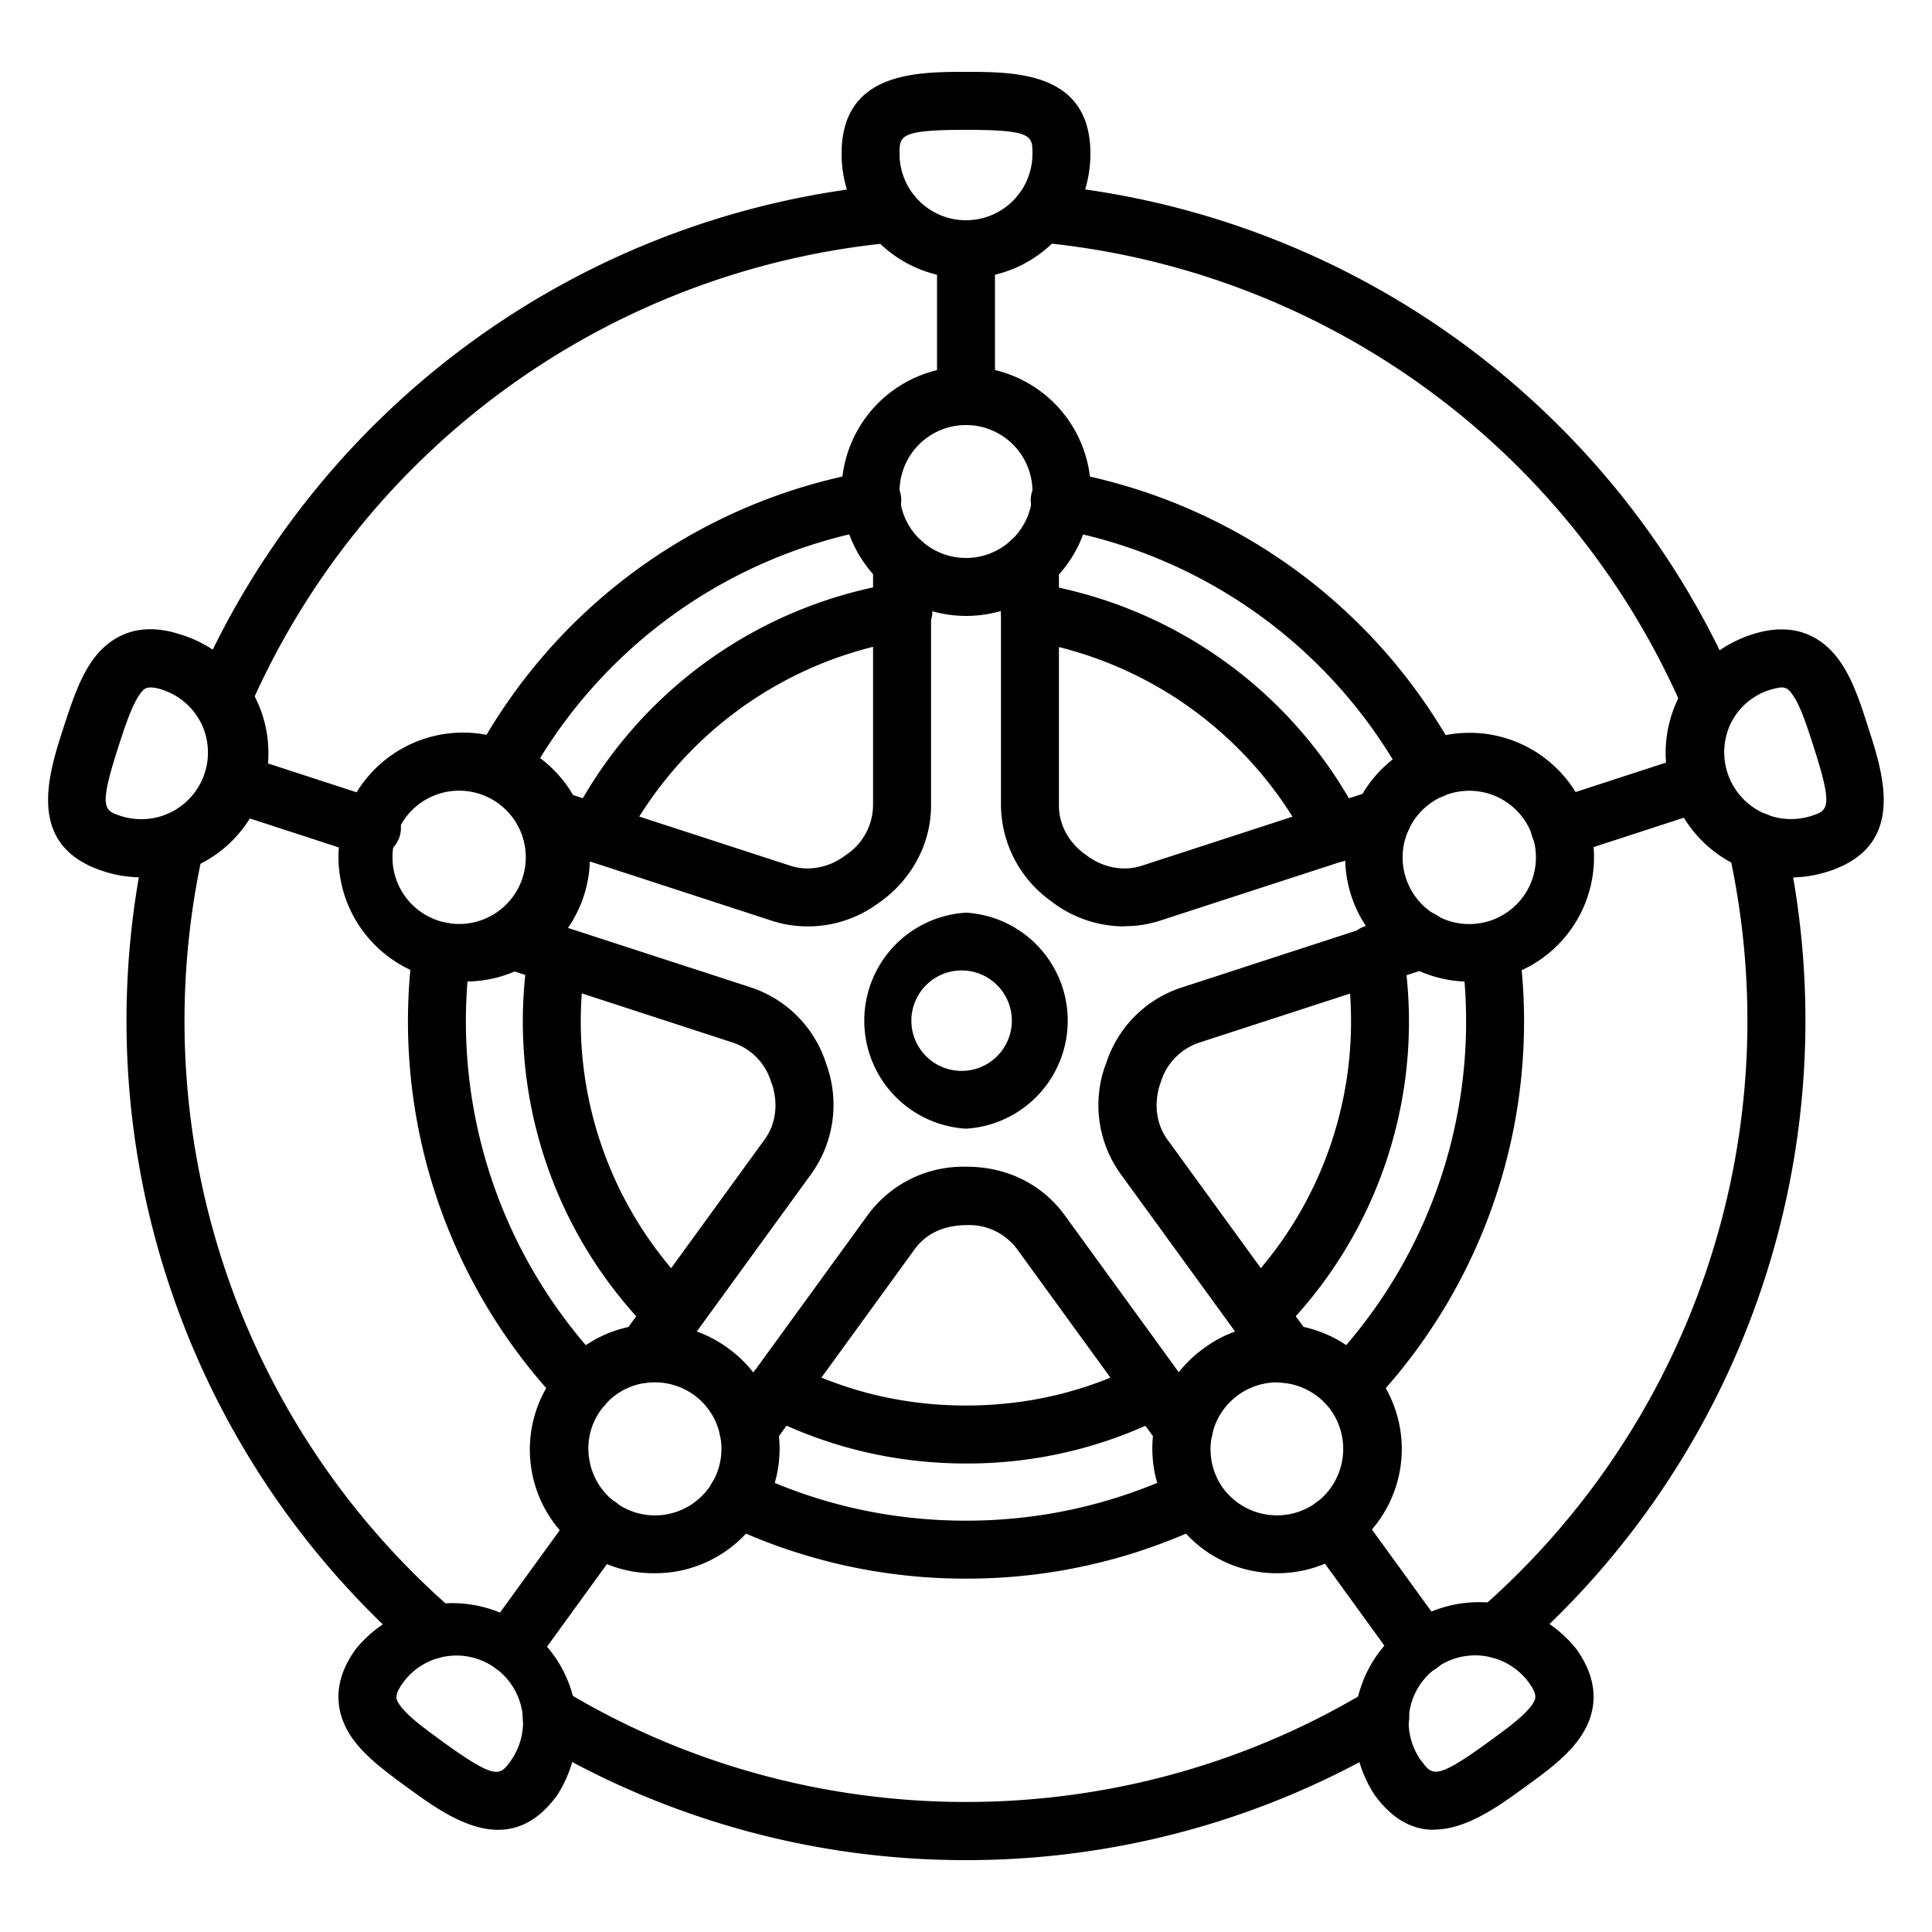
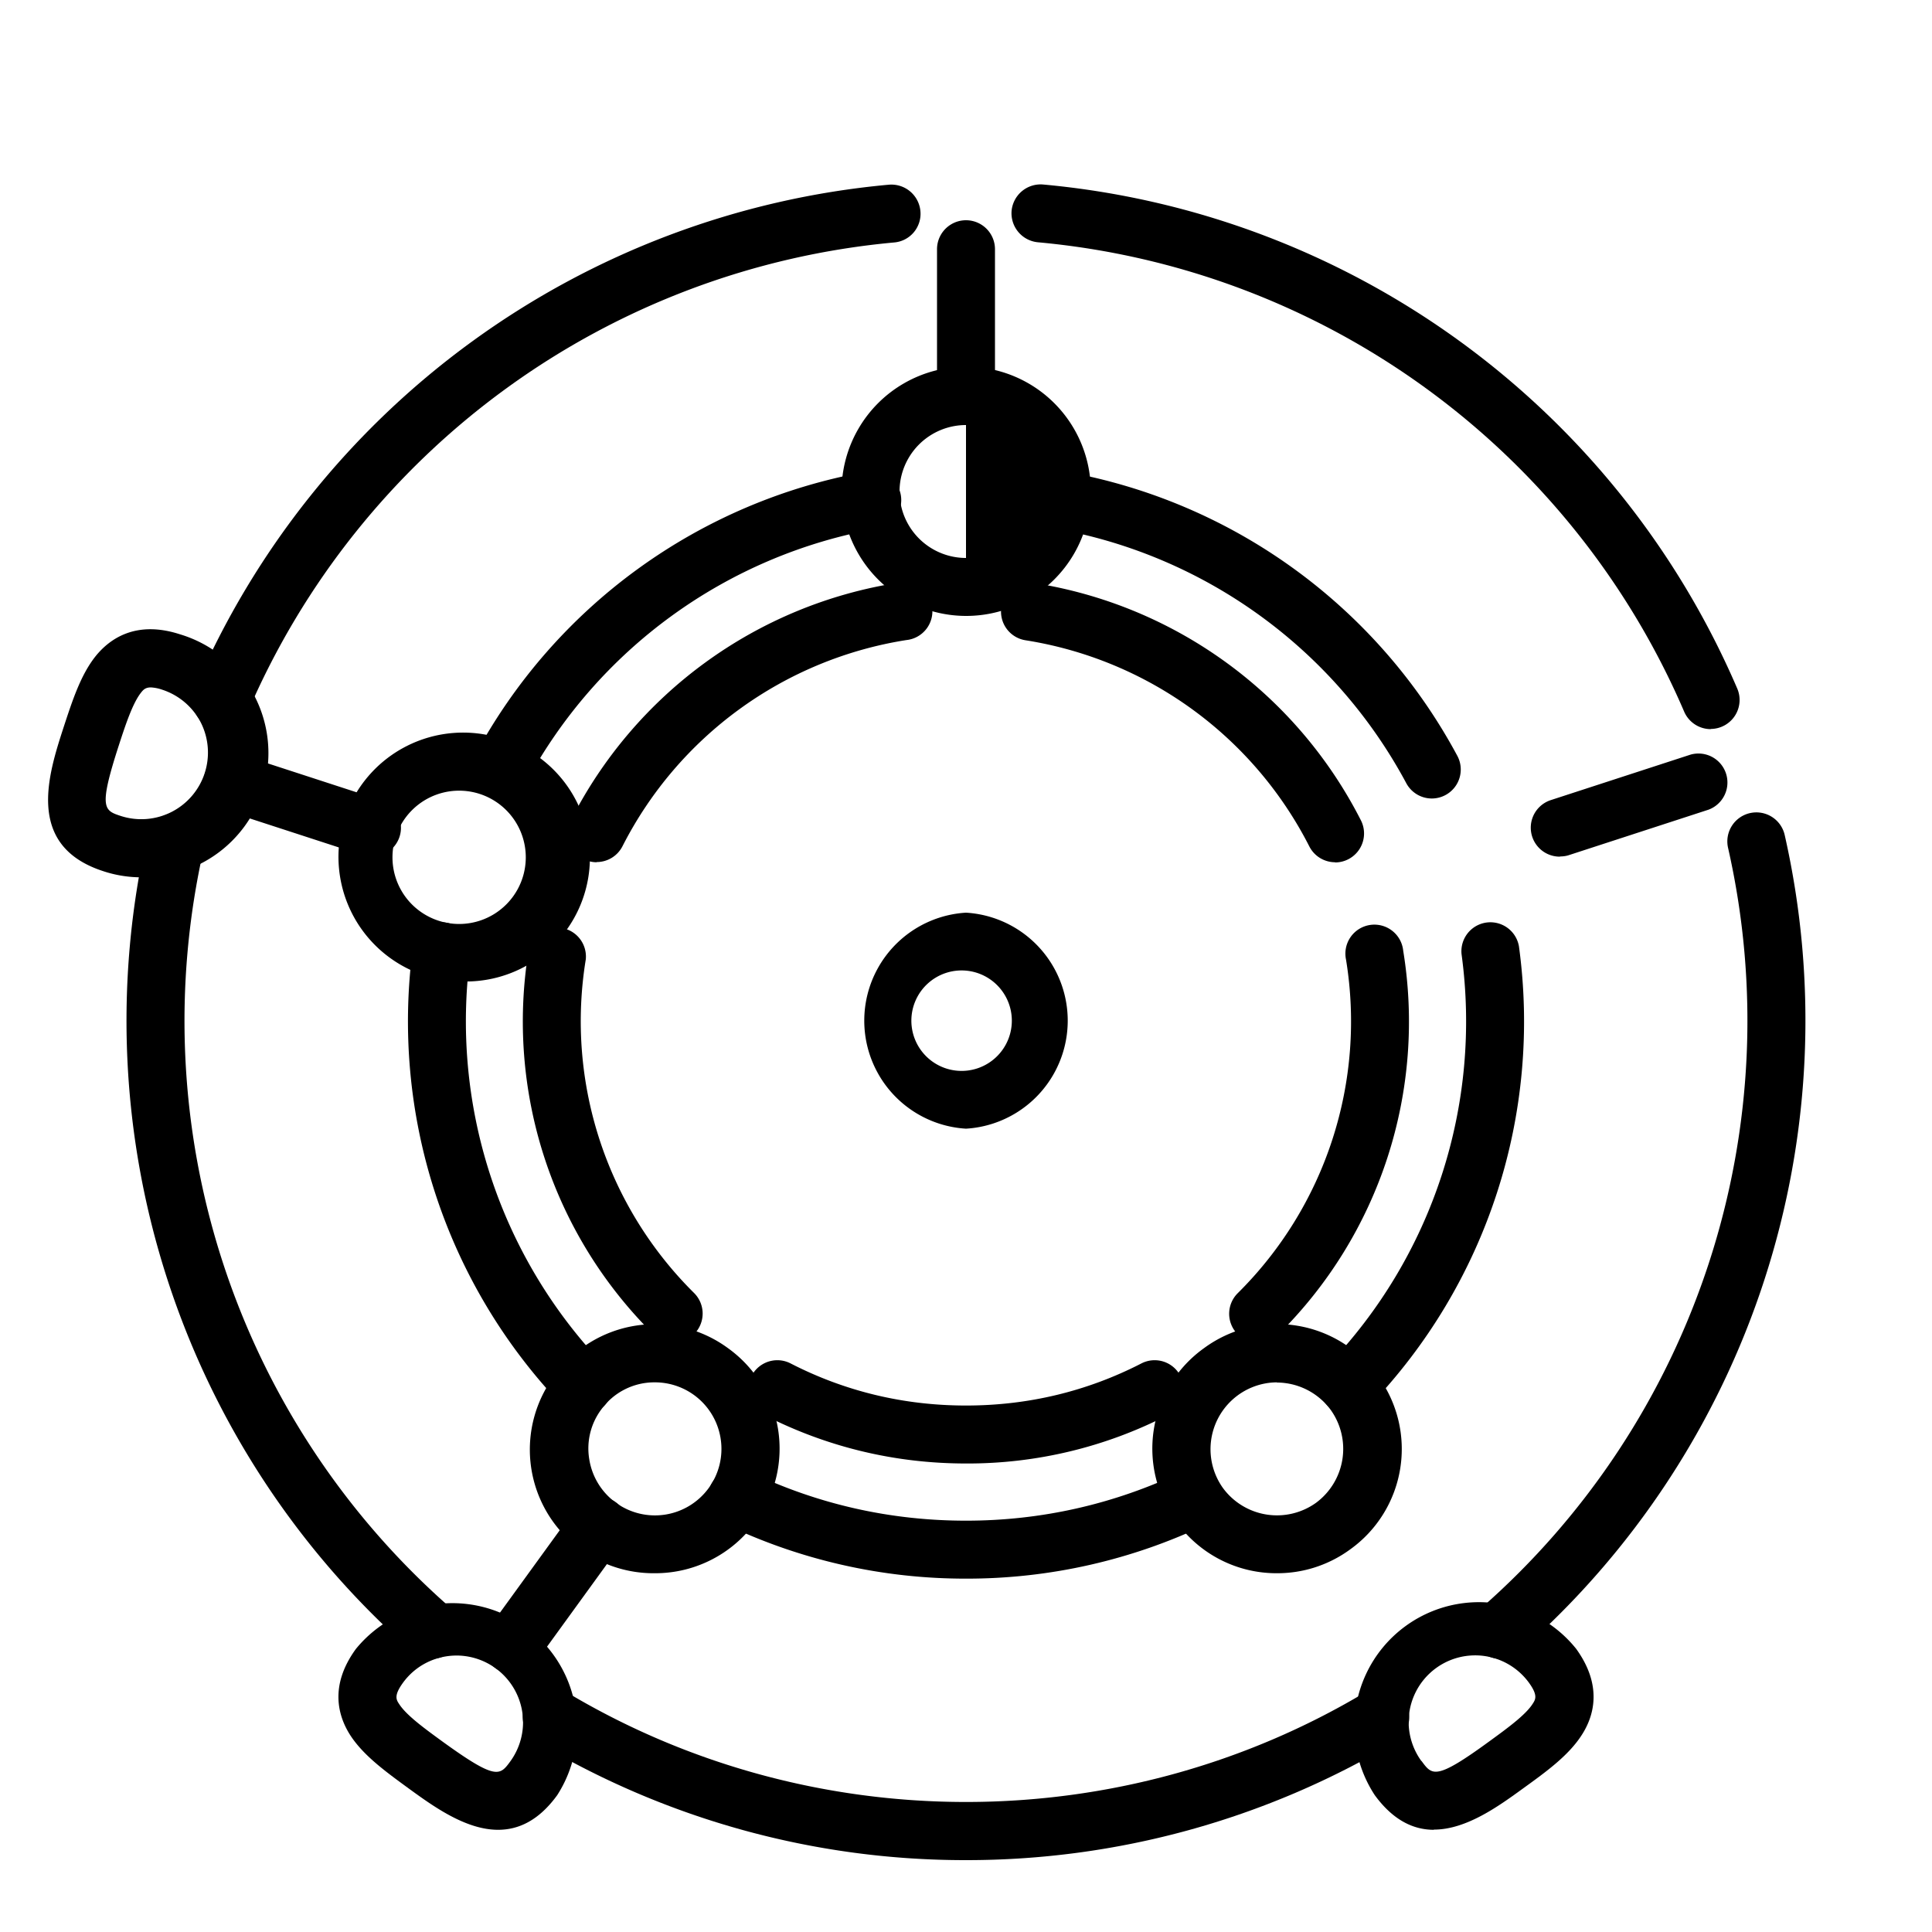
<svg xmlns="http://www.w3.org/2000/svg" viewBox="0 0 100 100">
  <path d="M25.89 41.33a1.5 1.5 0 0 1-1.32-2.21 28.74 28.74 0 0 1 20.25-14.7 1.5 1.5 0 1 1 .53 2.95 25.72 25.72 0 0 0-18.14 13.17 1.51 1.51 0 0 1-1.32.79zM50 81.71a28.77 28.77 0 0 1-12.51-2.84 1.5 1.5 0 0 1-.7-2 1.5 1.5 0 0 1 2-.7c3.52 1.69 7.29 2.54 11.21 2.54s7.69-.86 11.21-2.54a1.5 1.5 0 0 1 1.3 2.7A28.74 28.74 0 0 1 50 81.71zm19.81-8.49a1.5 1.5 0 0 1-1.09-2.54 25.73 25.73 0 0 0 6.93-21.29 1.5 1.5 0 0 1 2.97-.41 28.73 28.73 0 0 1-7.73 23.78c-.29.31-.69.46-1.08.46zm-39.62 0a1.5 1.5 0 0 1-1.08-.46 28.75 28.75 0 0 1-7.73-23.78 1.5 1.5 0 0 1 2.97.41 25.73 25.73 0 0 0 6.93 21.29 1.5 1.5 0 0 1-1.09 2.54zm43.92-31.89a1.5 1.5 0 0 1-1.32-.79 25.71 25.71 0 0 0-18.14-13.17 1.5 1.5 0 1 1 .53-2.95 28.74 28.74 0 0 1 20.25 14.7 1.5 1.5 0 0 1-1.32 2.21zM50 58.42a5.6 5.6 0 0 1 0-11.18 5.6 5.6 0 0 1 0 11.18zm0-8.18a2.6 2.6 0 1 0 0 5.18 2.6 2.6 0 0 0 0-5.18zm-38.55-12.5a1.5 1.5 0 0 1-1.37-2.09A43.39 43.39 0 0 1 46.01 9.56a1.51 1.51 0 0 1 1.63 1.36 1.49 1.49 0 0 1-1.36 1.63 40.43 40.43 0 0 0-33.45 24.29c-.24.57-.8.91-1.38.91zM50 96.28a43.23 43.23 0 0 1-22.21-6.11 1.502 1.502 0 1 1 1.54-2.58c6.22 3.72 13.37 5.68 20.67 5.68s14.45-1.96 20.67-5.68a1.502 1.502 0 1 1 1.54 2.58A43.28 43.28 0 0 1 50 96.28zm27.66-10.42a1.5 1.5 0 0 1-.99-2.63 40.43 40.43 0 0 0 12.78-39.32 1.503 1.503 0 1 1 2.93-.67 43.46 43.46 0 0 1-13.73 42.25c-.28.25-.64.37-.99.37zm-55.32 0c-.35 0-.7-.12-.99-.37A43.43 43.43 0 0 1 7.62 43.24a1.503 1.503 0 0 1 2.93.67 40.39 40.39 0 0 0 12.78 39.32 1.5 1.5 0 0 1-.99 2.63zm66.21-48.12a1.5 1.5 0 0 1-1.38-.91 40.4 40.4 0 0 0-33.45-24.29 1.51 1.51 0 0 1-1.36-1.63 1.51 1.51 0 0 1 1.63-1.36 43.4 43.4 0 0 1 35.93 26.09 1.5 1.5 0 0 1-1.37 2.09zM34.88 69.5a1.5 1.5 0 0 1-1.06-.44 22.76 22.76 0 0 1-6.46-19.86 1.5 1.5 0 0 1 2.96.46 19.8 19.8 0 0 0 5.61 17.27 1.5 1.5 0 0 1-1.06 2.56zm30.24 0a1.5 1.5 0 0 1-1.06-2.56 19.8 19.8 0 0 0 5.61-17.27 1.5 1.5 0 1 1 2.96-.46 22.77 22.77 0 0 1-6.46 19.86 1.5 1.5 0 0 1-1.06.44zm3.99-24.87a1.5 1.5 0 0 1-1.34-.82 19.98 19.98 0 0 0-14.69-10.67 1.5 1.5 0 0 1-1.25-1.71 1.5 1.5 0 0 1 1.71-1.25 22.98 22.98 0 0 1 16.9 12.28 1.5 1.5 0 0 1-1.34 2.18zM50 75.75c-3.68 0-7.2-.85-10.45-2.51a1.5 1.5 0 0 1 1.37-2.67c2.82 1.45 5.87 2.18 9.08 2.18s6.26-.73 9.08-2.18a1.5 1.5 0 0 1 1.37 2.67A22.62 22.62 0 0 1 50 75.75zM30.89 44.63a1.5 1.5 0 0 1-1.34-2.18 22.98 22.98 0 0 1 16.9-12.28 1.5 1.5 0 1 1 .46 2.96A19.98 19.98 0 0 0 32.22 43.8a1.5 1.5 0 0 1-1.34.82z" />
-   <path d="M58.2 47.95a6.18 6.18 0 0 1-3.71-1.24l-.16-.12a6.16 6.16 0 0 1-2.52-4.89V29.1a1.5 1.5 0 1 1 3 0v12.6c0 .98.5 1.91 1.37 2.53l.1.07c.83.62 1.89.81 2.82.51l11.98-3.9a1.5 1.5 0 0 1 1.89.96 1.5 1.5 0 0 1-.96 1.89l-11.99 3.9a5.9 5.9 0 0 1-1.81.28Zm-16.39 0c-.61 0-1.23-.09-1.82-.28l-12-3.91a1.5 1.5 0 0 1 .93-2.85l11.99 3.9c.92.3 1.98.11 2.81-.51l.1-.07a3.12 3.12 0 0 0 1.37-2.53V29.1a1.5 1.5 0 1 1 3 0v12.6c0 1.9-.94 3.72-2.52 4.9l-.21.15a6.13 6.13 0 0 1-3.64 1.2Zm-8.44 23.63a1.5 1.5 0 0 1-1.21-2.39l7.41-10.2c.57-.78.72-1.8.41-2.81l-.06-.16a3.09 3.09 0 0 0-1.97-2.05l-12-3.91a1.5 1.5 0 1 1 .93-2.85l11.99 3.9a6.1 6.1 0 0 1 3.89 3.94l.05.14a6.14 6.14 0 0 1-.81 5.56l-7.41 10.2c-.29.4-.75.62-1.22.62Zm27.9 3.89a1.5 1.5 0 0 1-1.22-.62l-7.41-10.2a3.09 3.09 0 0 0-2.6-1.24c-1.21.01-2.11.45-2.69 1.24l-7.4 10.19a1.5 1.5 0 1 1-2.43-1.77l7.41-10.2a6.11 6.11 0 0 1 5-2.48h.11c2.07 0 3.88.9 5.04 2.47l7.41 10.2a1.5 1.5 0 0 1-1.21 2.39Zm5.36-3.89a1.5 1.5 0 0 1-1.22-.62L58 60.76a6.1 6.1 0 0 1-.81-5.56l.06-.15a6.08 6.08 0 0 1 3.89-3.93l11.98-3.9a1.5 1.5 0 0 1 1.89.96 1.5 1.5 0 0 1-.96 1.89l-11.99 3.9a3.1 3.1 0 0 0-1.98 2.05l-.06.17c-.3 1-.16 2.02.41 2.8l7.41 10.2a1.5 1.5 0 0 1-1.21 2.39ZM50 14.4a6.45 6.45 0 0 1-6.44-6.44c0-4.24 3.88-4.24 6.44-4.24s6.44 0 6.44 4.24A6.45 6.45 0 0 1 50 14.4Zm0-7.68c-3.44 0-3.44.31-3.44 1.24a3.44 3.44 0 1 0 6.88 0c0-.93 0-1.24-3.44-1.24Z" />
-   <path d="M50 31.88a6.45 6.45 0 1 1 .02-12.9 6.45 6.45 0 0 1-.02 12.9ZM50 22a3.44 3.44 0 1 0 0 6.88A3.44 3.44 0 0 0 50 22Z" />
+   <path d="M50 31.88a6.45 6.45 0 1 1 .02-12.9 6.45 6.45 0 0 1-.02 12.9ZM50 22a3.44 3.44 0 1 0 0 6.88Z" />
  <path d="M50 22a1.5 1.5 0 0 1-1.5-1.5v-7.6a1.5 1.5 0 1 1 3 0v7.6A1.5 1.5 0 0 1 50 22zM7.33 45.41c-.66 0-1.33-.1-1.99-.32-4.04-1.31-2.84-5-2.05-7.44.46-1.4.89-2.73 1.67-3.7.74-.91 2.1-1.85 4.35-1.12A6.42 6.42 0 0 1 7.32 45.4zm.48-9.83c-.29 0-.4.13-.51.27-.43.54-.8 1.65-1.15 2.73-1.06 3.27-.77 3.37.12 3.66a3.45 3.45 0 0 0 4.13-4.83 3.45 3.45 0 0 0-2-1.71 2.17 2.17 0 0 0-.59-.12zm16.14 15.23a6.46 6.46 0 0 1-6.12-8.44 6.46 6.46 0 0 1 8.12-4.14 6.42 6.42 0 0 1-1.99 12.57zm0-9.88a3.45 3.45 0 1 0 0 6.89 3.45 3.45 0 0 0 0-6.89z" />
  <path d="M19.25 44.34c-.15 0-.31-.02-.46-.07l-7.22-2.35a1.5 1.5 0 0 1-.96-1.89 1.5 1.5 0 0 1 1.89-.96l7.22 2.35a1.5 1.5 0 0 1 .96 1.89 1.51 1.51 0 0 1-1.43 1.04Zm6.53 50.37c-1.68 0-3.36-1.22-4.64-2.15-1.19-.87-2.32-1.69-3-2.73-.64-.99-1.11-2.57.28-4.48a6.45 6.45 0 0 1 10.42 7.57c-.96 1.32-2.01 1.79-3.06 1.79Zm-2.14-9.02c-1.07 0-2.12.49-2.79 1.42-.47.65-.34.87-.19 1.09.37.58 1.32 1.27 2.24 1.94 2.79 2.02 2.97 1.77 3.52 1.02a3.45 3.45 0 0 0-2.78-5.47Zm-4 .54Zm14.25-4.8a6.4 6.4 0 0 1-5.2-10.22 6.4 6.4 0 0 1 8.99-1.43 6.4 6.4 0 0 1 1.43 8.99 6.4 6.4 0 0 1-5.22 2.66Zm.02-9.88a3.39 3.39 0 0 0-2.8 1.42 3.38 3.38 0 0 0-.61 2.56 3.43 3.43 0 1 0 6.8-1.07 3.44 3.44 0 0 0-3.4-2.91Z" />
  <path d="M26.53 86.63a1.5 1.5 0 0 1-1.21-2.39l4.46-6.15a1.5 1.5 0 1 1 2.43 1.77l-4.46 6.15c-.29.4-.75.62-1.21.62Zm47.69 8.08c-1.05 0-2.1-.48-3.06-1.79a6.45 6.45 0 0 1 10.42-7.58c1.39 1.92.92 3.5.28 4.48-.68 1.05-1.81 1.87-3 2.73-1.28.93-2.96 2.15-4.64 2.15Zm-.64-3.56c.55.75.73 1.01 3.51-1.02.92-.67 1.87-1.36 2.24-1.94.15-.23.28-.44-.19-1.09a3.44 3.44 0 1 0-5.57 4.05Zm-7.47-9.72a6.37 6.37 0 0 1-5.22-2.66 6.39 6.39 0 0 1 1.43-8.99 6.39 6.39 0 0 1 8.99 1.43 6.39 6.39 0 0 1-1.43 8.99 6.37 6.37 0 0 1-3.77 1.23Zm-.02-9.88a3.46 3.46 0 0 0-2.79 5.47 3.47 3.47 0 0 0 4.81.77 3.47 3.47 0 0 0 .77-4.81 3.47 3.47 0 0 0-2.8-1.42Z" />
-   <path d="M73.47 86.63c-.46 0-.92-.21-1.21-.62l-4.46-6.15a1.5 1.5 0 0 1 2.43-1.77l4.46 6.15a1.5 1.5 0 0 1-1.21 2.39zm19.2-41.22a6.44 6.44 0 0 1-1.99-12.57c2.25-.73 3.61.2 4.35 1.12.79.97 1.22 2.29 1.67 3.7.79 2.44 1.99 6.12-2.05 7.44a6.57 6.57 0 0 1-1.99.32zm1.52-1.74zm-2-8.09a3.39 3.39 0 0 0-2.59 1.83 3.46 3.46 0 0 0 4.13 4.83c.89-.29 1.18-.38.12-3.66-.35-1.08-.71-2.2-1.15-2.73-.11-.14-.22-.27-.51-.27zM76.05 50.81a6.44 6.44 0 1 1 1.99-.31c-.66.21-1.33.32-1.98.32zm1.52-1.74zm-1.53-8.14a3.45 3.45 0 1 0 .02 6.9 3.45 3.45 0 0 0-.02-6.9z" />
  <path d="M80.75 44.34a1.5 1.5 0 0 1-.47-2.93l7.22-2.35a1.5 1.5 0 0 1 .93 2.85l-7.22 2.35c-.15.05-.31.07-.46.07Z" />
</svg>